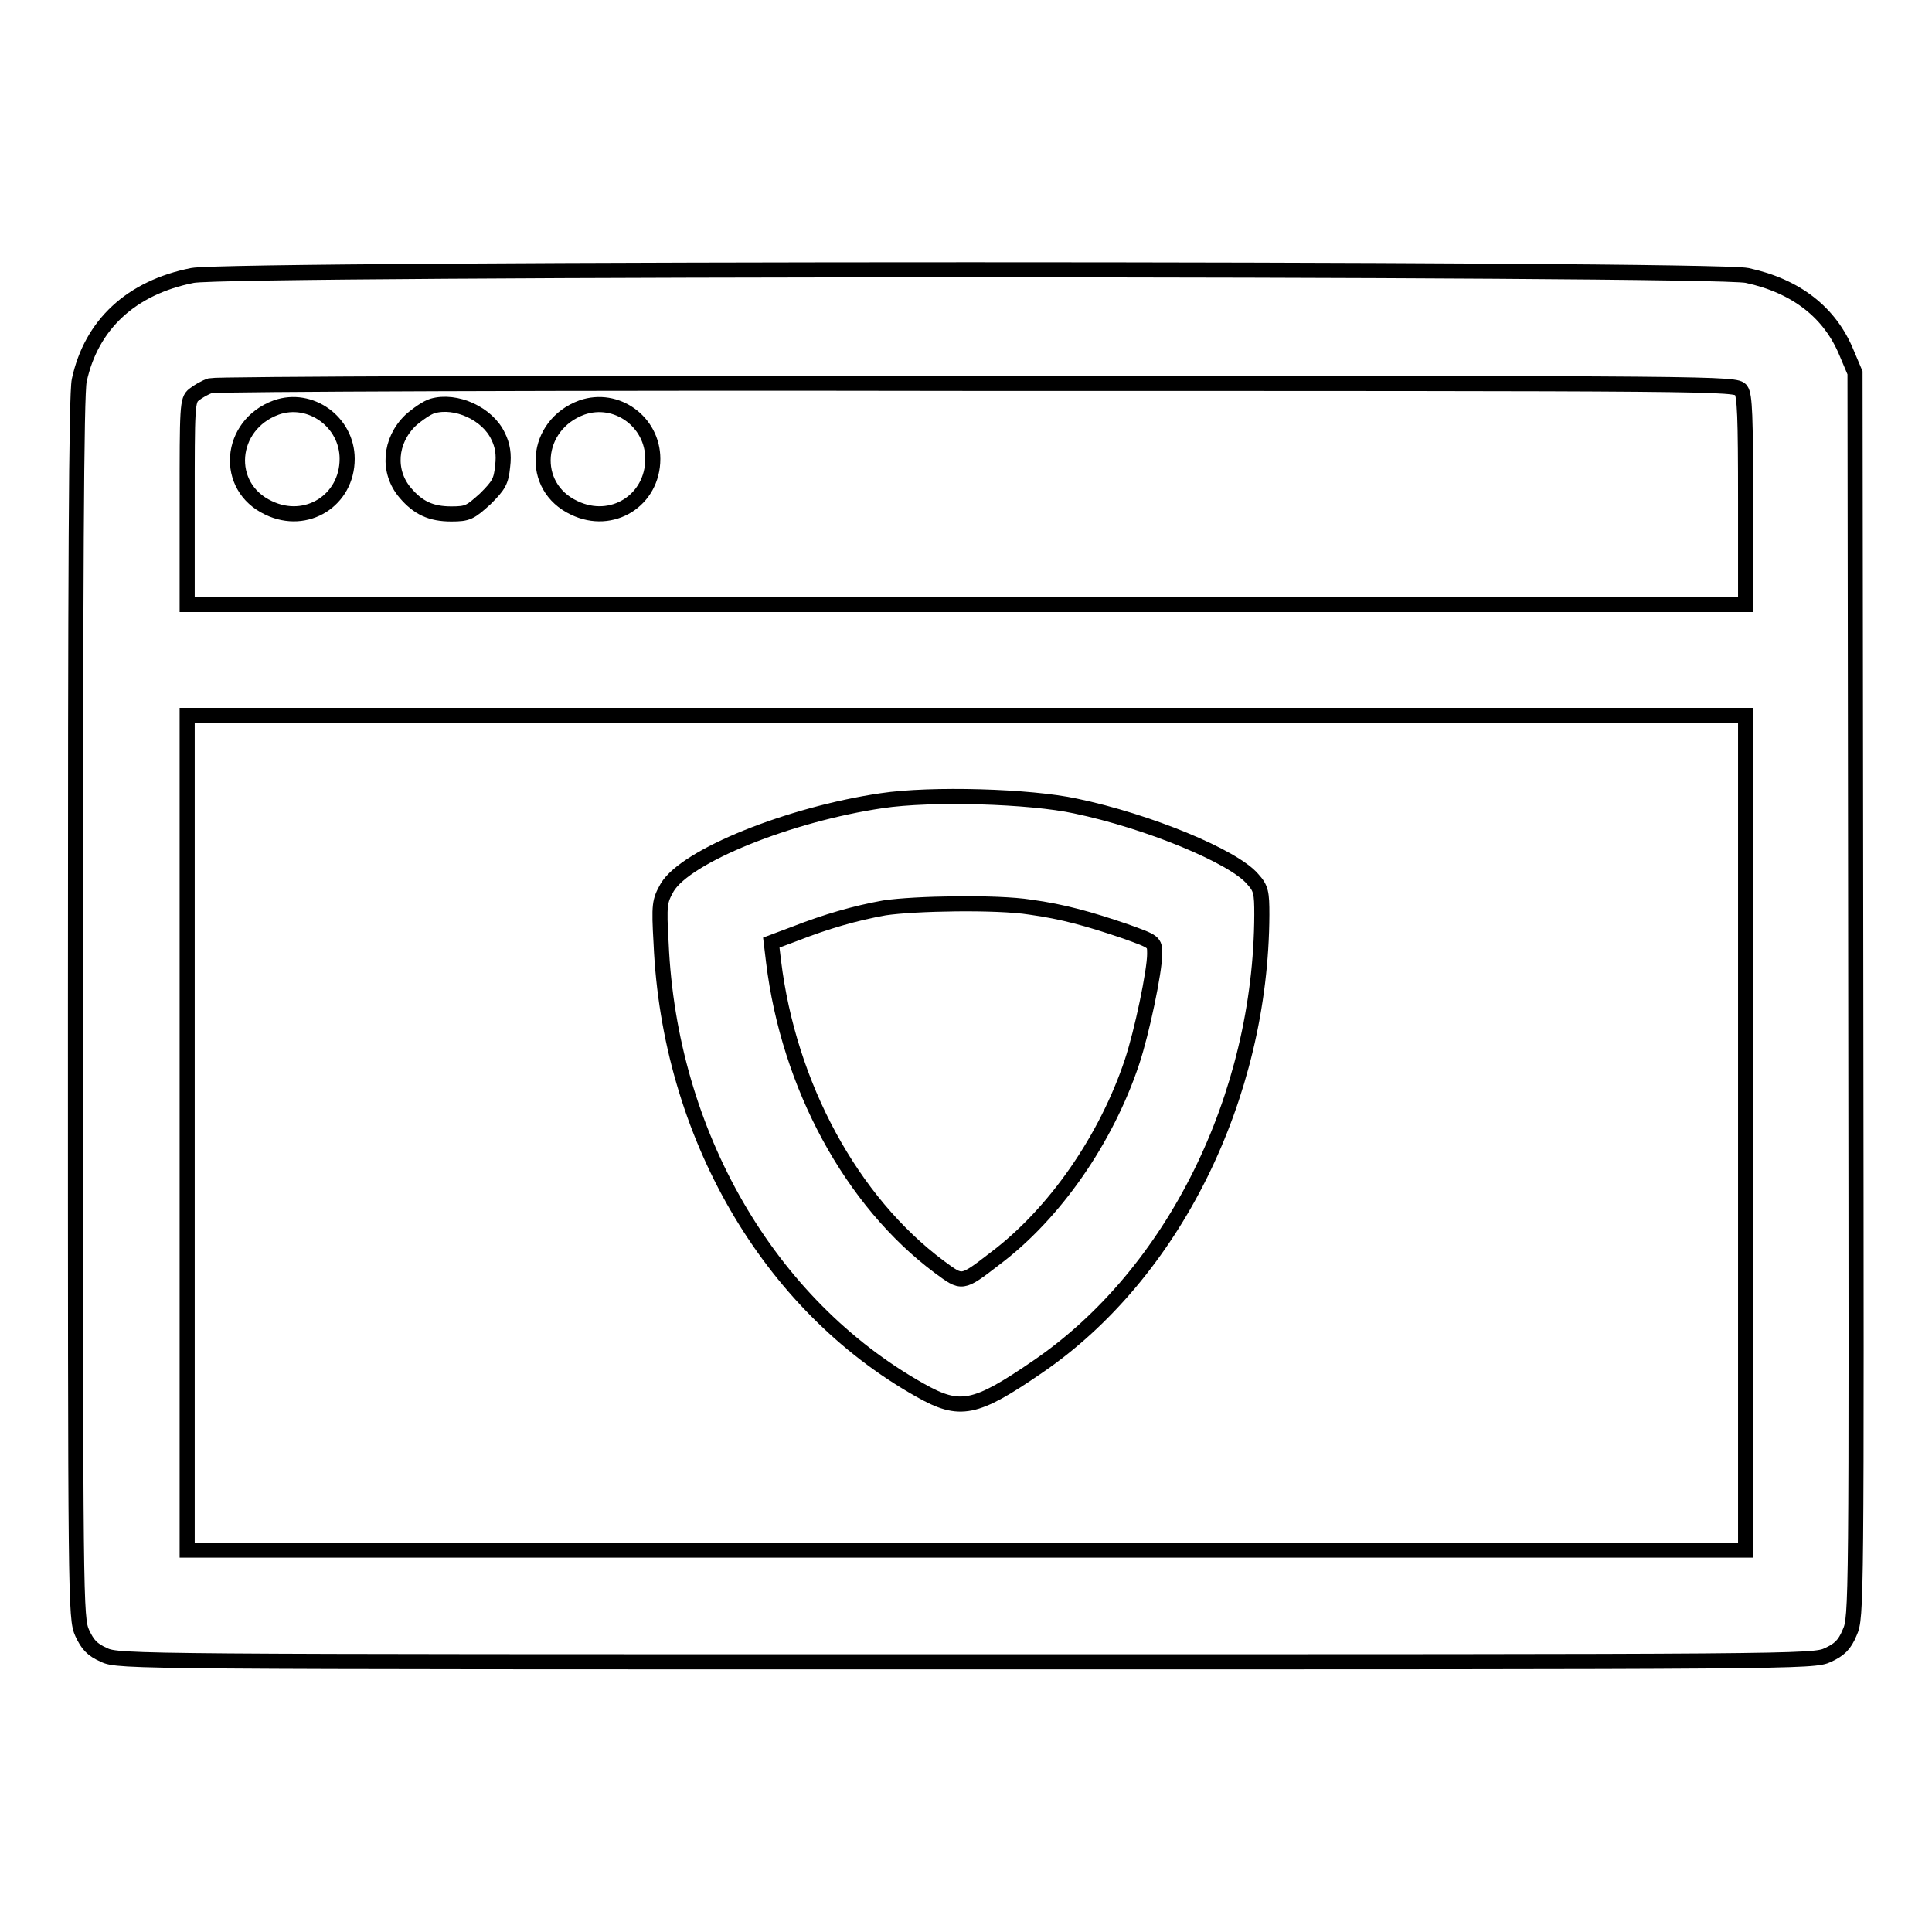
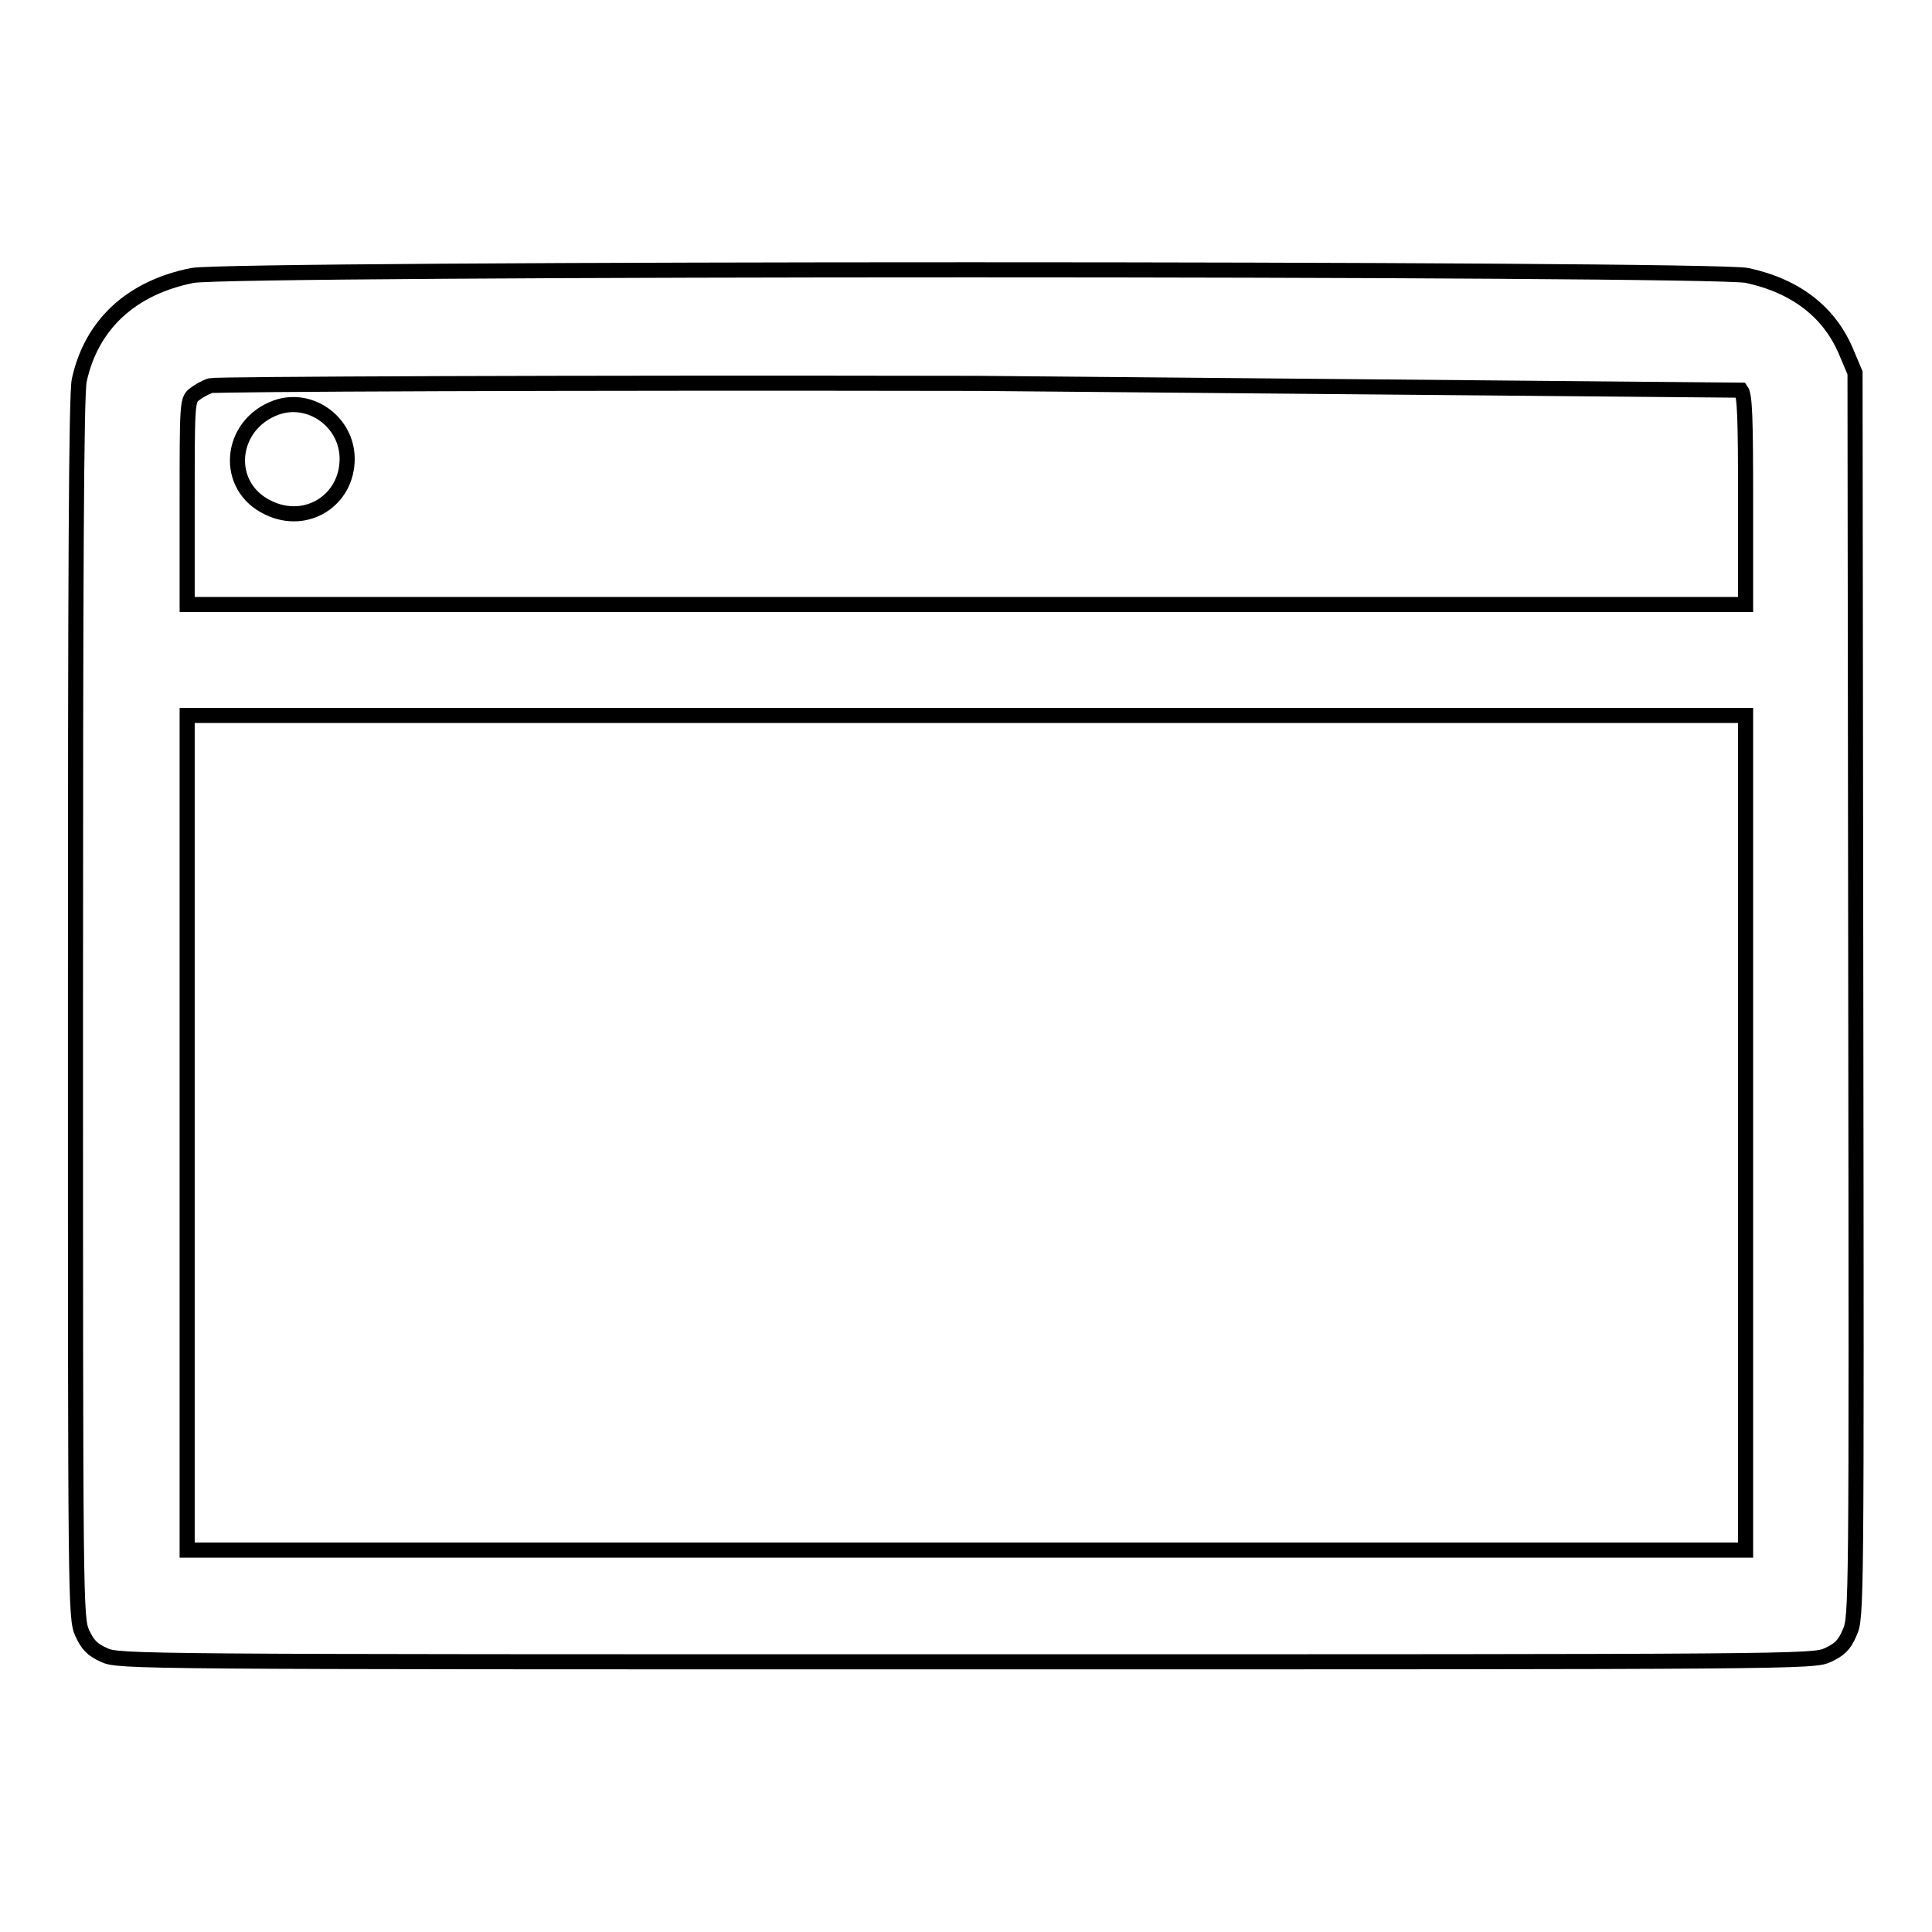
<svg xmlns="http://www.w3.org/2000/svg" version="1.1" x="0px" y="0px" viewBox="0 0 256 256" enable-background="new 0 0 256 256" xml:space="preserve">
  <g>
    <g>
      <g>
-         <path stroke-width="2" fill-opacity="0" stroke="#000000" d="M25.5,36.5c-8.1,1.6-13.4,6.5-15,13.9c-0.4,1.8-0.5,25.8-0.5,83.2c0,79,0,80.8,0.9,82.8c0.7,1.5,1.3,2.2,2.9,2.9c1.9,0.9,4.1,0.9,114.2,0.9c110.3,0,112.3,0,114.2-0.9c1.5-0.7,2.2-1.3,2.9-3c0.9-2,0.9-3.3,0.8-84.5l-0.1-82.4l-1.1-2.6c-2.2-5.4-6.7-8.9-13.2-10.3C226.9,35.5,30.4,35.5,25.5,36.5z M230.7,51.7c0.5,0.7,0.6,3.5,0.6,14.7v13.7H128H24.8V66.6c0-12.7,0-13.6,0.9-14.3c0.5-0.4,1.5-1,2.2-1.2c0.7-0.2,46.5-0.4,101.8-0.3C228.4,50.8,230,50.8,230.7,51.7z M231.3,150.1v55.3H128H24.8v-55.3V94.8H128h103.3L231.3,150.1L231.3,150.1z" />
+         <path stroke-width="2" fill-opacity="0" stroke="#000000" d="M25.5,36.5c-8.1,1.6-13.4,6.5-15,13.9c-0.4,1.8-0.5,25.8-0.5,83.2c0,79,0,80.8,0.9,82.8c0.7,1.5,1.3,2.2,2.9,2.9c1.9,0.9,4.1,0.9,114.2,0.9c110.3,0,112.3,0,114.2-0.9c1.5-0.7,2.2-1.3,2.9-3c0.9-2,0.9-3.3,0.8-84.5l-0.1-82.4l-1.1-2.6c-2.2-5.4-6.7-8.9-13.2-10.3C226.9,35.5,30.4,35.5,25.5,36.5z M230.7,51.7c0.5,0.7,0.6,3.5,0.6,14.7v13.7H128H24.8V66.6c0-12.7,0-13.6,0.9-14.3c0.5-0.4,1.5-1,2.2-1.2c0.7-0.2,46.5-0.4,101.8-0.3z M231.3,150.1v55.3H128H24.8v-55.3V94.8H128h103.3L231.3,150.1L231.3,150.1z" />
        <path stroke-width="2" fill-opacity="0" stroke="#000000" d="M36.6,54c-6.3,2.3-7,10.5-1,13.3c5,2.4,10.4-1,10.4-6.5C46,55.9,41.1,52.4,36.6,54z" />
-         <path stroke-width="2" fill-opacity="0" stroke="#000000" d="M57.3,53.8c-0.7,0.2-2,1.1-2.9,1.9c-2.8,2.7-3.1,6.8-0.7,9.6c1.7,2,3.4,2.8,6.1,2.8c2.2,0,2.5-0.2,4.5-2c1.8-1.8,2.1-2.3,2.3-4.3c0.2-1.6,0-2.8-0.6-4C64.6,54.8,60.4,52.9,57.3,53.8z" />
-         <path stroke-width="2" fill-opacity="0" stroke="#000000" d="M77.1,54c-6.3,2.3-7,10.5-1,13.3c5,2.4,10.4-1,10.4-6.5C86.5,55.9,81.7,52.4,77.1,54z" />
-         <path stroke-width="2" fill-opacity="0" stroke="#000000" d="M116.8,106.1c-12.2,1.8-25.9,7.3-28.4,11.5c-1,1.8-1.1,2.2-0.8,7.4c1.1,25.2,14.2,47.9,34.3,59.2c5.3,3,7.3,2.6,15.6-3.1c18-12.3,29.6-35.8,29.7-59.9c0-2.9-0.1-3.5-1.2-4.7c-2.5-3-13.9-7.7-23.5-9.7C136.5,105.5,123.4,105.1,116.8,106.1z M136.5,120.2c4.4,0.6,7.9,1.6,12.6,3.2c3.9,1.4,3.9,1.4,3.9,3c0,2.3-1.7,10.4-3,14.3c-3.4,10.2-10.2,20.1-18.2,26.1c-4.4,3.4-4.3,3.3-7.3,1.1c-11.7-8.7-20-24.1-22-40.5l-0.3-2.5l3.2-1.2c4.1-1.6,7.9-2.7,11.8-3.4C121.2,119.7,132.1,119.5,136.5,120.2z" />
      </g>
    </g>
  </g>
</svg>